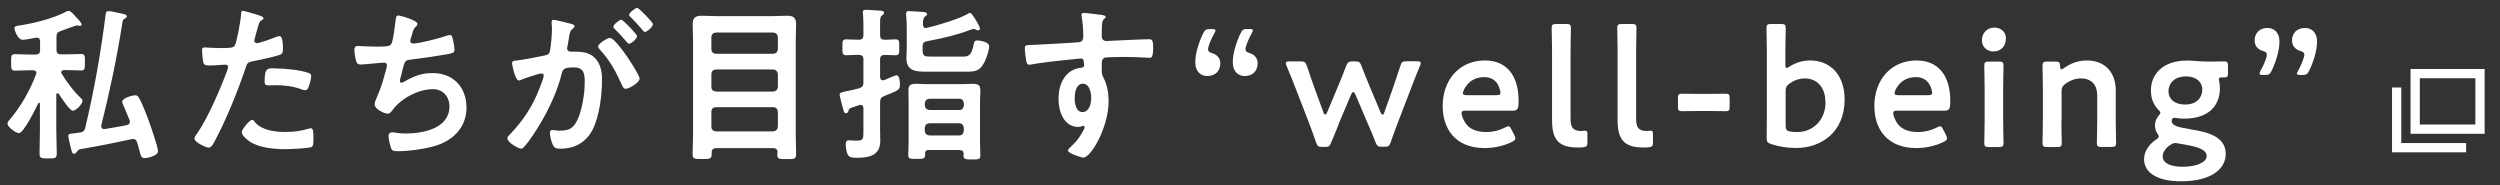
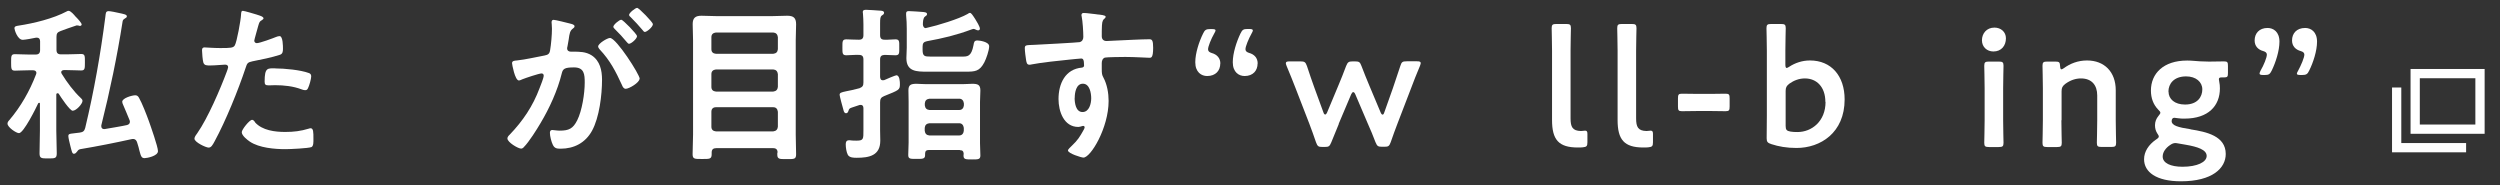
<svg xmlns="http://www.w3.org/2000/svg" id="b" viewBox="0 0 270 20">
  <rect x="0" y="0" width="270" height="20" fill="#333333" stroke="none" />
  <defs>
    <style>.d,.e{fill:none;}.f{fill:#fff;}.e{stroke:#fff;stroke-miterlimit:10;}</style>
  </defs>
  <g id="c">
    <g>
      <g>
        <path class="f" d="m4.32,11.23c0-.07-.02-.13-.09-.13-.05,0-.09.04-.11.07-.23.5-1.57,3.21-2.07,3.21-.29,0-1.24-.63-1.24-1.03,0-.14.09-.27.2-.38,1.24-1.46,2.2-3.15,2.88-4.93.02-.07.04-.11.04-.16,0-.22-.18-.29-.36-.29h-.43c-.58,0-1.15.04-1.53.04-.41,0-.41-.22-.41-.92,0-.65,0-.86.41-.86s.97.04,1.53.04h.7c.34,0,.49-.14.49-.5v-.92c0-.22-.09-.4-.34-.4h-.11c-.31.07-1.19.23-1.42.23-.58,0-.9-1.1-.9-1.24,0-.23.2-.25.43-.29,1.66-.25,3.76-.76,5.24-1.55.05-.04.11-.05.18-.05.23,0,.59.43.74.61l.09.09c.22.22.58.63.58.77,0,.09-.09.16-.18.16-.05,0-.11-.02-.16-.04-.05,0-.13-.02-.2-.02-.67.22-1.31.45-1.73.61-.34.13-.45.25-.45.63v1.39c0,.36.14.5.5.5h.63c.56,0,1.1-.04,1.53-.04s.41.22.41.9,0,.88-.41.88c-.38,0-.97-.04-1.53-.04h-.31c-.14,0-.31.05-.31.25,0,.05.04.09.05.14.58.94,1.28,1.89,2.07,2.63.09.09.18.16.18.31,0,.31-.67,1.06-1.06,1.06-.31,0-1.31-1.51-1.51-1.84-.04-.04-.07-.05-.13-.05-.09,0-.13.07-.13.16v3.89c0,.81.05,1.62.05,2.43,0,.56-.18.56-.94.56-.7,0-.92,0-.92-.54,0-.81.04-1.64.04-2.45v-2.92ZM11.69,1.2c.22,0,.92.14,1.15.2.5.11.86.16.86.36,0,.11-.07.16-.23.25-.18.11-.2.18-.23.31-.59,3.78-1.37,7.51-2.3,11.22v.11c0,.16.11.29.29.29h.07c.41-.07,2.05-.34,2.39-.43.18-.04.34-.14.34-.36,0-.07-.02-.13-.04-.18-.23-.58-.47-1.12-.7-1.67-.04-.09-.09-.2-.09-.31,0-.4,1.08-.7,1.4-.7.22,0,.32.11.41.27.31.52.85,1.91,1.06,2.5.2.56.99,2.79.99,3.26,0,.54-1.21.76-1.44.76-.34,0-.4-.2-.56-.79-.05-.23-.13-.54-.25-.9-.07-.22-.18-.38-.45-.38-.04,0-.11,0-.16.02-1.82.4-3.67.77-5.53,1.08-.16.04-.23.09-.32.23-.09.11-.2.27-.36.27-.2,0-.23-.22-.41-.92-.05-.2-.2-.81-.2-.99,0-.23.14-.25.5-.29.25-.02.49-.05.74-.09.34-.05.49-.16.58-.5.95-3.96,1.66-7.98,2.18-12.03.04-.29.02-.58.31-.58Z" />
        <path class="f" d="m27.79,1.6c.16.05.67.18.67.38,0,.09-.11.14-.16.18-.27.16-.29.23-.41.63-.05.2-.43,1.51-.43,1.6,0,.16.13.27.27.27.32,0,1.73-.52,2.09-.67.13-.05.25-.09.38-.09.36,0,.36,1.1.36,1.37,0,.31-.04.56-.34.65-.88.29-2.04.52-2.95.7-.52.11-.58.2-.74.7-.81,2.43-2.14,5.71-3.35,7.94-.23.43-.38.68-.65.68-.29,0-1.53-.58-1.53-.97,0-.18.2-.45.31-.59,1.13-1.62,2.48-4.75,3.19-6.66.04-.11.14-.38.14-.47,0-.18-.14-.27-.32-.27-.25,0-1.04.09-1.6.09-.36,0-.65.02-.76-.32-.07-.23-.14-1.04-.14-1.31,0-.2.05-.32.27-.32.16,0,.92.07,1.69.07,1.15,0,1.42-.02,1.58-.29.22-.36.65-2.75.67-3.28.02-.27.02-.45.2-.45.16,0,1.35.36,1.58.43Zm-.25,11.61c.79.88,2.16,1.04,3.26,1.04.94,0,1.67-.09,2.56-.36.05-.02.13-.04.18-.04.31,0,.31.41.31,1.13,0,.36.02.77-.2.9-.32.14-2.36.23-2.81.23-1.19,0-2.84-.14-3.85-.81-.29-.2-.88-.65-.88-1.03,0-.27.83-1.33,1.12-1.33.13,0,.25.16.32.25Zm2.2-5.82c.96,0,2.72.16,3.62.5.16.05.25.16.25.36,0,.27-.21,1.01-.34,1.26-.07.16-.14.23-.32.23-.12,0-.25-.04-.38-.09-.9-.34-1.89-.45-2.86-.45-.23,0-.45.02-.68.02-.36,0-.45-.09-.45-.4,0-1.55.32-1.44,1.17-1.44Z" />
-         <path class="f" d="m45.07,2.61c0,.13-.07.2-.16.27-.25.22-.29.4-.38.74-.04.11-.05.22-.11.36-.04.13-.11.32-.11.45,0,.14.11.27.31.27.65,0,2.79-.56,3.47-.79.13-.05.34-.13.49-.13.23,0,.27.25.34.5.07.29.16.81.16,1.12,0,.29-.2.34-.65.43-.97.18-3.1.5-4.11.61-.59.07-.61.2-.83,1.04-.05.25-.14.58-.25.97-.04.09-.05.23-.05.32,0,.11.05.16.18.16.07,0,.14-.04.2-.07,1.08-.61,1.89-.97,3.15-.97,2.21,0,3.66,1.51,3.66,3.73s-1.55,3.66-3.64,4.21c-1.1.29-2.61.5-3.76.5-.59,0-.68-.09-.79-.47-.09-.27-.23-.92-.23-1.19,0-.23.16-.38.38-.38.23,0,.77.13,1.46.13,1.87,0,4.74-.54,4.74-2.92,0-1.06-.7-1.87-1.78-1.87-1.57,0-3.44.99-4.36,2.25-.13.16-.29.4-.5.4-.41,0-1.44-.5-1.44-1.01,0-.23.16-.58.25-.79.47-1.06.7-1.89.99-2.99.04-.13.09-.32.09-.45,0-.18-.13-.27-.29-.27-.11,0-.27.02-.38.02-.41.02-1.82.18-2.18.18-.27,0-.4-.11-.47-.36-.09-.25-.2-.94-.2-1.19,0-.47.29-.45.38-.45.25,0,1.31.07,2.04.07,1.28,0,1.48-.05,1.64-.43.12-.32.34-1.87.38-2.29.04-.25.02-.65.31-.65.18,0,2.07.52,2.07.92Z" />
        <path class="f" d="m61.58,2.55c.14.04.47.09.47.29,0,.11-.07.16-.16.23-.34.25-.38.54-.47,1.19-.04.2-.07.45-.13.74-.02.07-.04.14-.04.22,0,.25.18.36.4.36h.22c.72,0,1.4,0,2.03.4.9.59,1.12,1.62,1.12,2.63,0,1.64-.29,4.07-1.08,5.51-.72,1.31-1.94,1.94-3.4,1.94-.4,0-.65-.04-.83-.41-.16-.31-.32-.95-.32-1.3,0-.16.05-.31.25-.31.18,0,.45.07.81.07.99,0,1.44-.22,1.89-1.12.52-1.03.81-2.9.81-4.07,0-.88-.05-1.64-1.15-1.64-1.01,0-1.21.14-1.33.65-.45,1.84-1.33,3.76-2.3,5.38-.4.68-1.24,2.02-1.78,2.56-.07.09-.18.18-.31.18-.32,0-1.48-.68-1.48-1.1,0-.16.14-.31.25-.41,1.42-1.48,2.5-3.08,3.22-5.01.12-.32.45-1.1.45-1.37,0-.16-.12-.23-.23-.23-.27,0-1.75.5-2.07.63-.11.04-.25.13-.38.13-.43,0-.74-1.76-.74-1.87,0-.27.31-.27.52-.29,1.01-.11,2.02-.36,3.01-.54.36-.07.52-.18.58-.56.11-.63.2-1.67.2-2.32,0-.29-.04-.67-.04-.7,0-.14.05-.27.22-.27.18,0,1.53.34,1.8.41Zm7.49,5.96c0,.41-1.13,1.08-1.49,1.08-.23,0-.34-.23-.41-.41-.68-1.48-1.28-2.65-2.41-3.85-.07-.09-.16-.2-.16-.31,0-.32.99-.92,1.28-.92.68,0,3.21,3.96,3.21,4.41Zm-.27-4.61c0,.29-.63.83-.87.83-.09,0-.18-.13-.25-.2-.4-.49-.83-.95-1.28-1.39-.07-.07-.16-.16-.16-.25,0-.22.65-.76.86-.76.18,0,1.69,1.55,1.69,1.76Zm1.71-1.28c0,.29-.65.83-.86.83-.11,0-.16-.09-.25-.2-.41-.49-.83-.94-1.28-1.39-.07-.05-.18-.16-.18-.25,0-.22.68-.76.87-.76.2,0,1.71,1.57,1.71,1.76Z" />
        <path class="f" d="m83.98,16.49c0-.34-.16-.49-.49-.49h-6.14c-.32,0-.49.14-.49.47v.18c0,.54-.23.52-1.03.52s-1.03.02-1.03-.52c0-.7.05-1.42.05-2.14V4.35c0-.58-.04-1.17-.04-1.75,0-.68.31-.9.95-.9.52,0,1.04.04,1.58.04h6.1c.52,0,1.04-.04,1.57-.04.68,0,.97.22.97.92,0,.58-.04,1.15-.04,1.73v10.19c0,.7.04,1.42.04,2.12,0,.56-.23.52-1.03.52h-.32c-.43,0-.68-.04-.68-.45v-.25Zm-.47-10.68c.31-.04.47-.18.5-.5v-1.3c-.04-.31-.2-.47-.5-.5h-6.19c-.31.04-.49.2-.49.5v1.3c0,.32.18.47.49.5h6.19Zm-6.68,3.58c0,.31.18.47.49.5h6.19c.31-.04.47-.2.5-.5v-1.39c-.04-.31-.2-.47-.5-.5h-6.19c-.31.04-.49.2-.49.5v1.39Zm0,4.3c0,.31.18.47.49.5h6.19c.31-.04.47-.2.5-.5v-1.62c-.04-.31-.2-.49-.5-.49h-6.19c-.31,0-.49.18-.49.49v1.62Z" />
        <path class="f" d="m95.05,6.44v1.87c.02.2.07.36.31.36.05,0,.09-.02.14-.02.18-.09,1.21-.52,1.31-.52.36,0,.38.72.38.97,0,.61-.09.63-1.71,1.28-.34.14-.43.31-.43.67v3.01c0,.38.02.76.02,1.13,0,1.62-1.21,1.85-2.54,1.85-.32,0-.77,0-.96-.31-.16-.29-.23-.81-.23-1.13,0-.25.05-.45.36-.45.05,0,.18,0,.25.02.18.02.36.02.56.02.76,0,.74-.18.74-1.12v-2.38c0-.2-.07-.36-.31-.36-.05,0-.09,0-.14.02-.4.13-.65.22-.81.27-.25.09-.29.13-.36.36-.04.13-.11.25-.25.25-.2,0-.25-.2-.29-.36-.07-.23-.41-1.48-.41-1.62,0-.23.14-.27.74-.4.31-.05.78-.16,1.4-.32.34-.14.43-.27.43-.63v-2.47c0-.36-.14-.5-.49-.5-.47-.02-.99.04-1.35.04-.45,0-.43-.23-.43-.86s-.02-.86.43-.86.88.05,1.35.04c.34,0,.49-.14.49-.5v-1.13c0-.4-.02-.79-.05-1.19,0-.04-.02-.11-.02-.16,0-.23.18-.25.36-.25.29,0,1.17.07,1.49.09.14,0,.45.02.45.23,0,.16-.13.22-.23.29-.18.11-.2.36-.2.86v1.26c0,.36.14.5.49.5.36.02.85-.04,1.17-.04.45,0,.41.25.41.86s.04.86-.41.86c-.23,0-.86-.04-1.17-.04-.34.02-.49.14-.49.5Zm4.93-3.42c.05,0,.09,0,.14-.02,1.08-.23,3.44-.95,4.36-1.48.07-.04.18-.13.27-.13.14,0,.29.23.58.68.13.2.5.81.5,1.03,0,.09-.07.18-.2.18-.07,0-.16-.04-.23-.07-.07-.04-.18-.09-.25-.09s-.14.04-.2.05c-1.69.63-3.06.95-4.84,1.28-.36.07-.47.23-.47.58v.36c0,.68.22.72.83.72h3.39c.61,0,1.04.04,1.28-1.24.05-.29.07-.5.41-.5.22,0,1.28.13,1.28.63,0,.43-.32,1.35-.52,1.73-.52.99-1.01,1.01-2.03,1.01h-4.14c-1.13,0-2.25,0-2.25-1.46,0-.38.04-.76.04-1.13v-2.03c0-.5-.02-.99-.07-1.49v-.18c0-.22.13-.25.31-.25.32,0,1.1.07,1.46.09.16.02.49.02.49.23,0,.13-.09.18-.22.27-.22.16-.22.58-.23.85.02.22.11.4.34.4Zm3.69,13.18h-3.35c-.27,0-.41.11-.41.4v.16c0,.43-.31.4-.94.4s-.88.02-.88-.41.04-.92.04-1.35v-4.39c0-.41-.02-.85-.02-1.26,0-.59.27-.7.88-.7.27,0,.63.04,1.06.04h3.87c.43,0,.79-.04,1.08-.04.61,0,.88.11.88.72,0,.41-.04.83-.04,1.24v4.45c0,.45.04.9.04,1.33s-.22.43-.9.43-.92,0-.92-.41c0-.07,0-.13.02-.18-.02-.29-.12-.41-.41-.41Zm-.07-4.32c.31,0,.47-.22.5-.5v-.22c-.04-.29-.2-.5-.5-.5h-3.22c-.31.04-.47.2-.5.5v.22c.04.31.2.47.5.5h3.22Zm-3.73,2.25c.04.31.2.47.5.5h3.22c.31,0,.47-.22.5-.5v-.32c-.04-.29-.2-.5-.5-.5h-3.22c-.31.04-.47.2-.5.5v.32Z" />
        <path class="f" d="m118.44,1.55c.43.04.97.09.97.25,0,.09-.05.14-.11.2-.13.09-.27.23-.29.76-.02.38-.02.77-.02,1.15,0,.34.2.52.52.52.14,0,.85-.05,1.04-.05.88-.04,2.81-.14,3.58-.14.29,0,.41.11.41.92,0,1.1-.22,1.08-.4,1.08-.25,0-1.6-.09-2.61-.09-.32,0-2,.02-2.2.07-.25.09-.34.34-.34.59v.63c0,.5.02.65.18.94.4.74.56,1.69.56,2.52,0,2.9-1.93,6.12-2.72,6.12-.22,0-1.67-.45-1.67-.77,0-.14.31-.4.41-.5.68-.65.85-.95,1.3-1.75.04-.09.09-.16.09-.27,0-.05-.05-.13-.13-.13-.05,0-.09,0-.14.02-.13.04-.29.09-.41.09-1.57,0-2.14-1.69-2.14-3.01,0-1.66.72-3.24,2.54-3.4.09-.02.22-.07.22-.22,0-.67-.12-.76-.32-.76-.14,0-.97.09-1.19.11-.94.09-3.26.34-4.12.52-.09.02-.18.04-.27.04-.29,0-.31-.25-.36-.49-.05-.31-.14-.99-.14-1.3,0-.36.16-.32,1.04-.36.49-.02,4.72-.25,4.88-.29.27-.07.4-.29.4-.56,0-.56-.07-1.69-.18-2.23-.02-.05-.02-.09-.02-.14,0-.14.09-.22.23-.22.41,0,.97.11,1.4.14Zm-2.38,9.02c0,.54.12,1.53.85,1.53s.94-.92.94-1.48-.16-1.58-.9-1.58-.88.99-.88,1.53Z" />
        <path class="f" d="m131.79,6.86c0,.76-.49,1.35-1.42,1.35-.61,0-1.28-.4-1.28-1.49,0-.97.41-2.23.85-3.11.18-.38.32-.47.76-.47h.18c.27,0,.4.04.4.14,0,.07-.05.18-.13.31-.36.63-.68,1.44-.68,1.73,0,.22.14.32.38.4.59.16.95.56.95,1.15Zm4.03,0c0,.76-.49,1.35-1.4,1.35-.61,0-1.28-.4-1.28-1.49,0-.97.41-2.23.83-3.1.2-.41.32-.49.76-.49h.18c.27,0,.4.04.4.16,0,.07-.04.14-.13.31-.34.61-.67,1.42-.67,1.71,0,.22.14.32.38.4.59.16.94.56.94,1.15Z" />
        <path class="f" d="m144.59,13.39c-.25.61-.52,1.26-.81,1.98-.18.43-.27.5-.7.5h-.27c-.43,0-.52-.07-.68-.5-.25-.74-.49-1.39-.72-2l-1.49-3.85c-.29-.74-.58-1.48-.96-2.38-.05-.14-.09-.23-.09-.31,0-.16.13-.2.41-.2h1.15c.47,0,.56.07.72.5.29.9.54,1.6.81,2.36l.97,2.65c.05.16.12.23.2.23.05,0,.13-.07.2-.23l1.22-2.92c.27-.65.54-1.3.83-2.09.18-.43.27-.5.74-.5h.2c.47,0,.56.07.72.5.29.77.56,1.42.83,2.07l1.24,2.95c.07.16.14.23.21.23s.13-.07.18-.23l.94-2.65c.27-.79.5-1.48.79-2.36.14-.45.23-.52.7-.52h1.1c.29,0,.41.04.41.2,0,.07-.04.16-.09.31-.38.9-.67,1.64-.95,2.39l-1.48,3.85c-.25.65-.47,1.26-.72,1.98-.16.43-.25.5-.68.5h-.27c-.43,0-.52-.07-.7-.5-.27-.72-.52-1.31-.81-1.96l-1.37-3.21c-.07-.16-.14-.23-.22-.23s-.14.07-.22.23l-1.35,3.19Z" />
-         <path class="f" d="m163.55,14.6c.07.14.11.25.11.34,0,.16-.11.25-.36.38-.81.41-1.89.67-2.95.67-3.21,0-4.54-2.11-4.54-4.54,0-2.79,1.77-4.92,4.56-4.92,2.3,0,3.64,1.58,3.64,4.36,0,.92-.14,1.06-.61,1.06h-5.1c-.32,0-.45.05-.45.27,0,.25.18.7.38,1.01.41.65,1.13,1.03,2.3,1.03.74,0,1.44-.18,2.02-.49.16-.09.29-.14.36-.14.14,0,.22.13.34.38l.31.59Zm-1.5-4.56c0-.23-.11-.58-.25-.85-.29-.56-.79-.86-1.51-.86-.88,0-1.55.38-1.98,1.01-.16.22-.32.58-.32.74,0,.14.12.2.41.2h3.19c.32,0,.45-.05.47-.23Z" />
        <path class="f" d="m170.95,15.91c-.18.02-.36.02-.54.02-2.09,0-2.79-.85-2.79-2.97v-7.49c0-.74-.04-2.3-.04-2.43,0-.38.11-.45.52-.45h1.04c.41,0,.52.07.52.45,0,.13-.04,1.62-.04,2.43v7.31c0,.92.2,1.35,1.12,1.37.14,0,.36-.04.45-.04.18,0,.25.09.25.34v.92c0,.41-.09.5-.5.54Z" />
        <path class="f" d="m178.03,15.91c-.18.02-.36.02-.54.02-2.09,0-2.79-.85-2.79-2.97v-7.49c0-.74-.04-2.3-.04-2.43,0-.38.11-.45.52-.45h1.04c.41,0,.52.07.52.45,0,.13-.04,1.62-.04,2.43v7.31c0,.92.2,1.35,1.12,1.37.14,0,.36-.04.45-.04.18,0,.25.09.25.34v.92c0,.41-.09.5-.5.54Z" />
        <path class="f" d="m183.29,11.99c-.58,0-1.4.02-1.64.02-.38,0-.43-.11-.43-.52v-.85c0-.41.05-.52.43-.52.23,0,1.06.02,1.64.02h1.53c.56,0,1.31-.02,1.55-.02.38,0,.43.11.43.52v.85c0,.41-.05.52-.43.52-.23,0-.99-.02-1.55-.02h-1.53Z" />
        <path class="f" d="m195.48,6.53c2.29,0,3.74,1.66,3.74,4.21,0,3.6-2.61,5.24-5.2,5.24-1.06,0-1.94-.16-2.7-.41-.41-.13-.52-.25-.52-.63,0-.23.02-1.64.02-2.45v-7.02c0-.81-.04-2.3-.04-2.43,0-.38.11-.45.52-.45h1.04c.41,0,.52.07.52.45,0,.13-.04,1.62-.04,2.43v1.49c0,.25.04.38.14.38.05,0,.16-.05.29-.14.61-.4,1.39-.67,2.21-.67Zm1.66,4.48c0-1.62-.94-2.54-2.21-2.54-.63,0-1.19.22-1.67.56-.32.25-.41.41-.41.81v3.76c0,.41.11.54.52.61.22.04.47.05.76.05,1.53,0,3.03-1.15,3.03-3.26Z" />
-         <path class="f" d="m210.17,14.6c.07.14.11.25.11.34,0,.16-.11.25-.36.38-.81.41-1.89.67-2.95.67-3.21,0-4.54-2.11-4.54-4.54,0-2.79,1.77-4.92,4.56-4.92,2.3,0,3.64,1.58,3.64,4.36,0,.92-.14,1.06-.61,1.06h-5.1c-.32,0-.45.05-.45.27,0,.25.18.7.38,1.01.41.65,1.13,1.03,2.3,1.03.74,0,1.44-.18,2.02-.49.16-.09.29-.14.36-.14.14,0,.22.13.34.38l.31.59Zm-1.5-4.56c0-.23-.11-.58-.25-.85-.29-.56-.79-.86-1.51-.86-.88,0-1.55.38-1.98,1.01-.16.22-.32.58-.32.74,0,.14.12.2.41.2h3.19c.32,0,.45-.05.47-.23Z" />
        <path class="f" d="m216.64,4.14c0,.79-.49,1.42-1.35,1.42-.7,0-1.24-.49-1.24-1.21s.49-1.37,1.35-1.37c.7,0,1.24.47,1.24,1.15Zm-1.82,11.74c-.41,0-.52-.07-.52-.45,0-.13.04-1.62.04-2.43v-3.47c0-.81-.04-2.3-.04-2.43,0-.38.11-.45.52-.45h1.04c.41,0,.52.07.52.45,0,.13-.04,1.62-.04,2.43v3.47c0,.81.04,2.3.04,2.43,0,.38-.11.45-.52.45h-1.04Z" />
        <path class="f" d="m222.63,13c0,.81.04,2.3.04,2.43,0,.38-.11.45-.52.45h-1.04c-.41,0-.52-.07-.52-.45,0-.13.04-1.62.04-2.43v-3.47c0-.81-.04-2.3-.04-2.43,0-.38.11-.45.52-.45h.86c.43,0,.5.07.52.5.02.23.05.34.14.34.05,0,.14-.04.27-.13.68-.5,1.53-.83,2.5-.83,1.86,0,3.1,1.22,3.1,3.22v3.24c0,.81.04,2.3.04,2.43,0,.38-.11.45-.52.45h-1.04c-.42,0-.52-.07-.52-.45,0-.13.04-1.62.04-2.43v-2.68c0-1.1-.58-1.84-1.76-1.84-.56,0-1.13.18-1.69.59-.31.25-.4.41-.4.81v3.11Z" />
        <path class="f" d="m236.58,13.97c1.73.27,3.8.72,3.8,2.66,0,1.53-1.44,2.95-4.84,2.95-2.68,0-3.98-1.01-3.98-2.38,0-.83.5-1.58,1.28-2.12.22-.14.31-.23.31-.34,0-.07-.05-.18-.18-.36-.14-.23-.23-.5-.23-.85,0-.4.14-.72.36-.99.14-.18.22-.27.22-.36,0-.11-.09-.2-.25-.36-.5-.52-.77-1.21-.77-2.04,0-1.85,1.37-3.24,3.89-3.24.2,0,.38,0,.56.02.58.05,1.17.09,1.73.09h.29c.52,0,1.19-.02,1.42-.02.38,0,.43.09.43.5v.74c0,.4-.05.49-.4.49h-.27c-.23,0-.31.05-.31.2,0,.07.02.16.04.27.05.23.07.47.07.72,0,1.87-1.24,3.26-3.82,3.26-.23,0-.47,0-.7-.04-.11-.02-.32-.05-.4-.05-.18,0-.29.13-.29.36,0,.47.67.67,2.05.88Zm-1.64,1.48c-.2,0-.36.07-.58.22-.47.32-.79.76-.79,1.24,0,.7.85,1.1,2.14,1.1,1.58,0,2.61-.5,2.61-1.17s-.99-.99-2.27-1.21c-.27-.05-.56-.09-.81-.14-.11-.02-.22-.04-.31-.04Zm-.74-5.56c0,.81.67,1.4,1.78,1.4,1.37,0,1.87-.85,1.87-1.64s-.68-1.4-1.75-1.4c-1.33,0-1.91.81-1.91,1.64Z" />
        <path class="f" d="m244.43,8.1c-.27,0-.4-.04-.4-.16,0-.07.04-.16.11-.31.36-.61.68-1.42.68-1.73,0-.2-.14-.31-.38-.38-.59-.16-.94-.56-.94-1.15,0-.76.49-1.35,1.4-1.35.61,0,1.28.4,1.28,1.48,0,.99-.41,2.25-.83,3.11-.2.41-.32.49-.76.49h-.18Zm4.03,0c-.27,0-.4-.04-.4-.14,0-.07.05-.18.13-.31.34-.63.68-1.44.68-1.75,0-.2-.14-.31-.38-.38-.59-.16-.95-.56-.95-1.15,0-.76.49-1.35,1.42-1.35.61,0,1.28.4,1.28,1.48,0,.99-.41,2.25-.85,3.13-.18.38-.32.47-.76.47h-.18Z" />
      </g>
      <g>
        <rect class="e" x="260.84" y="7.95" width="7" height="6" />
        <polyline class="e" points="266.34 15.95 258.84 15.95 258.84 9.45" />
      </g>
      <rect class="d" width="270" height="20" />
    </g>
  </g>
</svg>